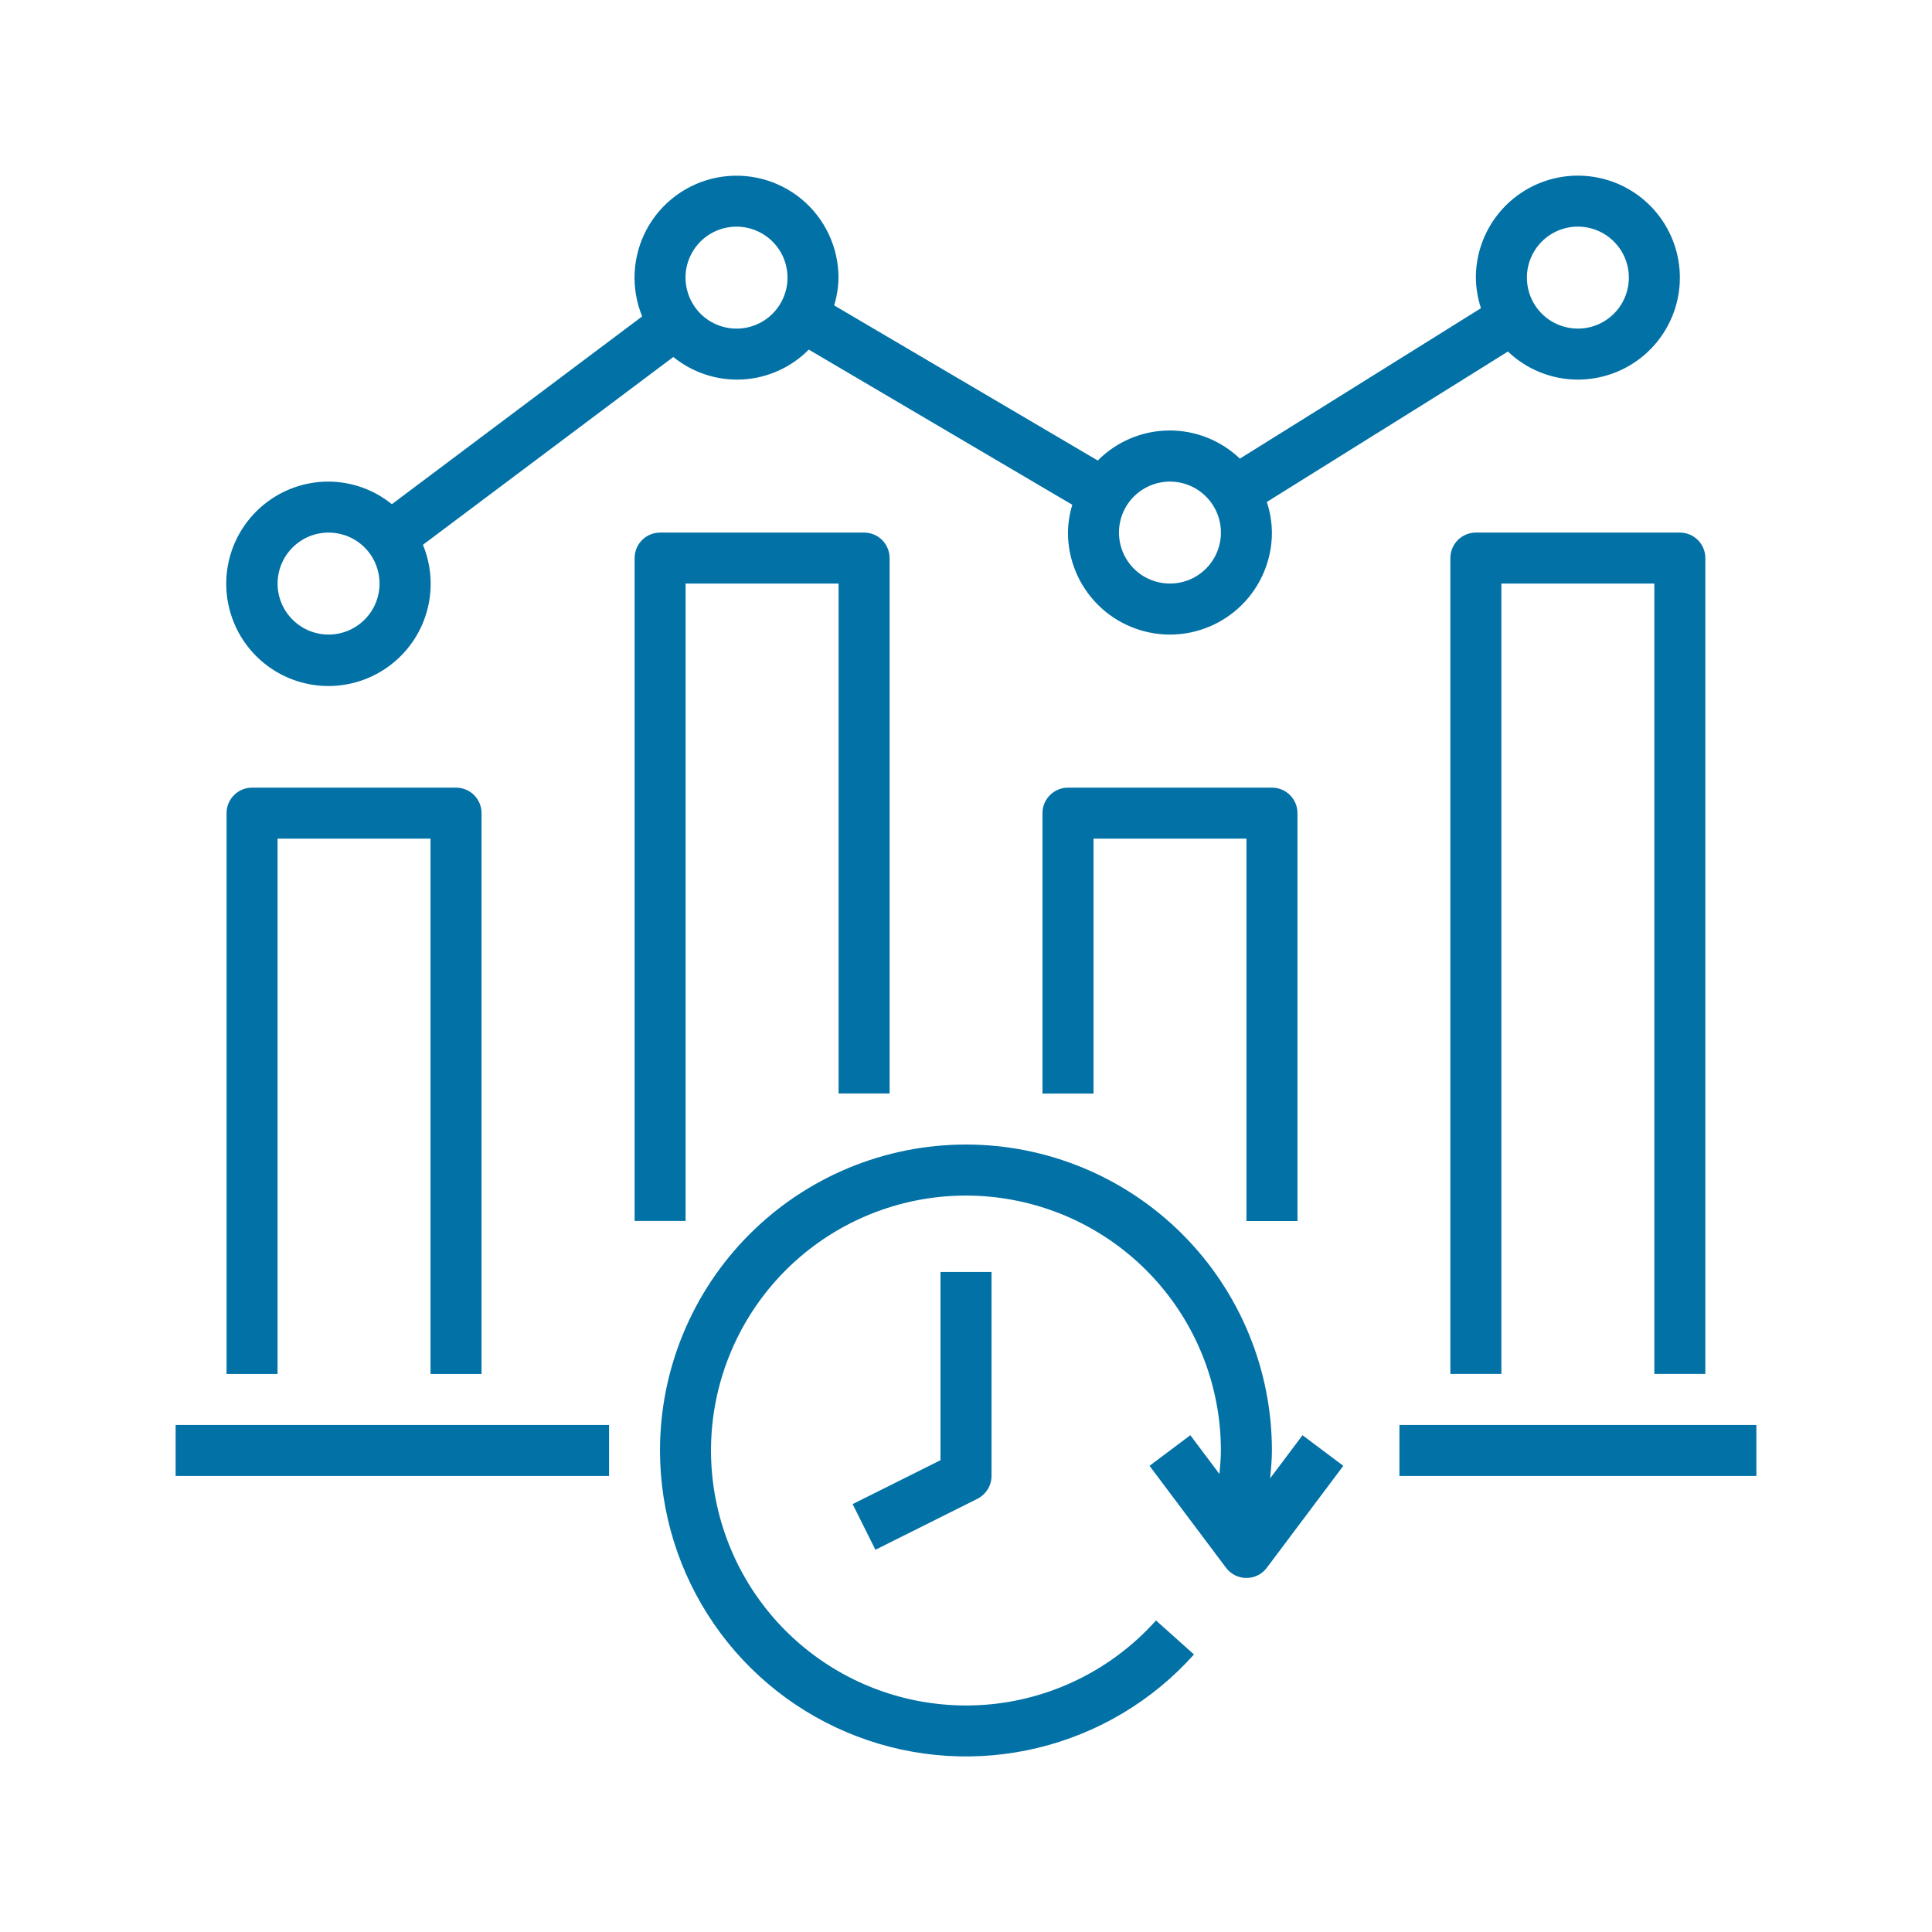
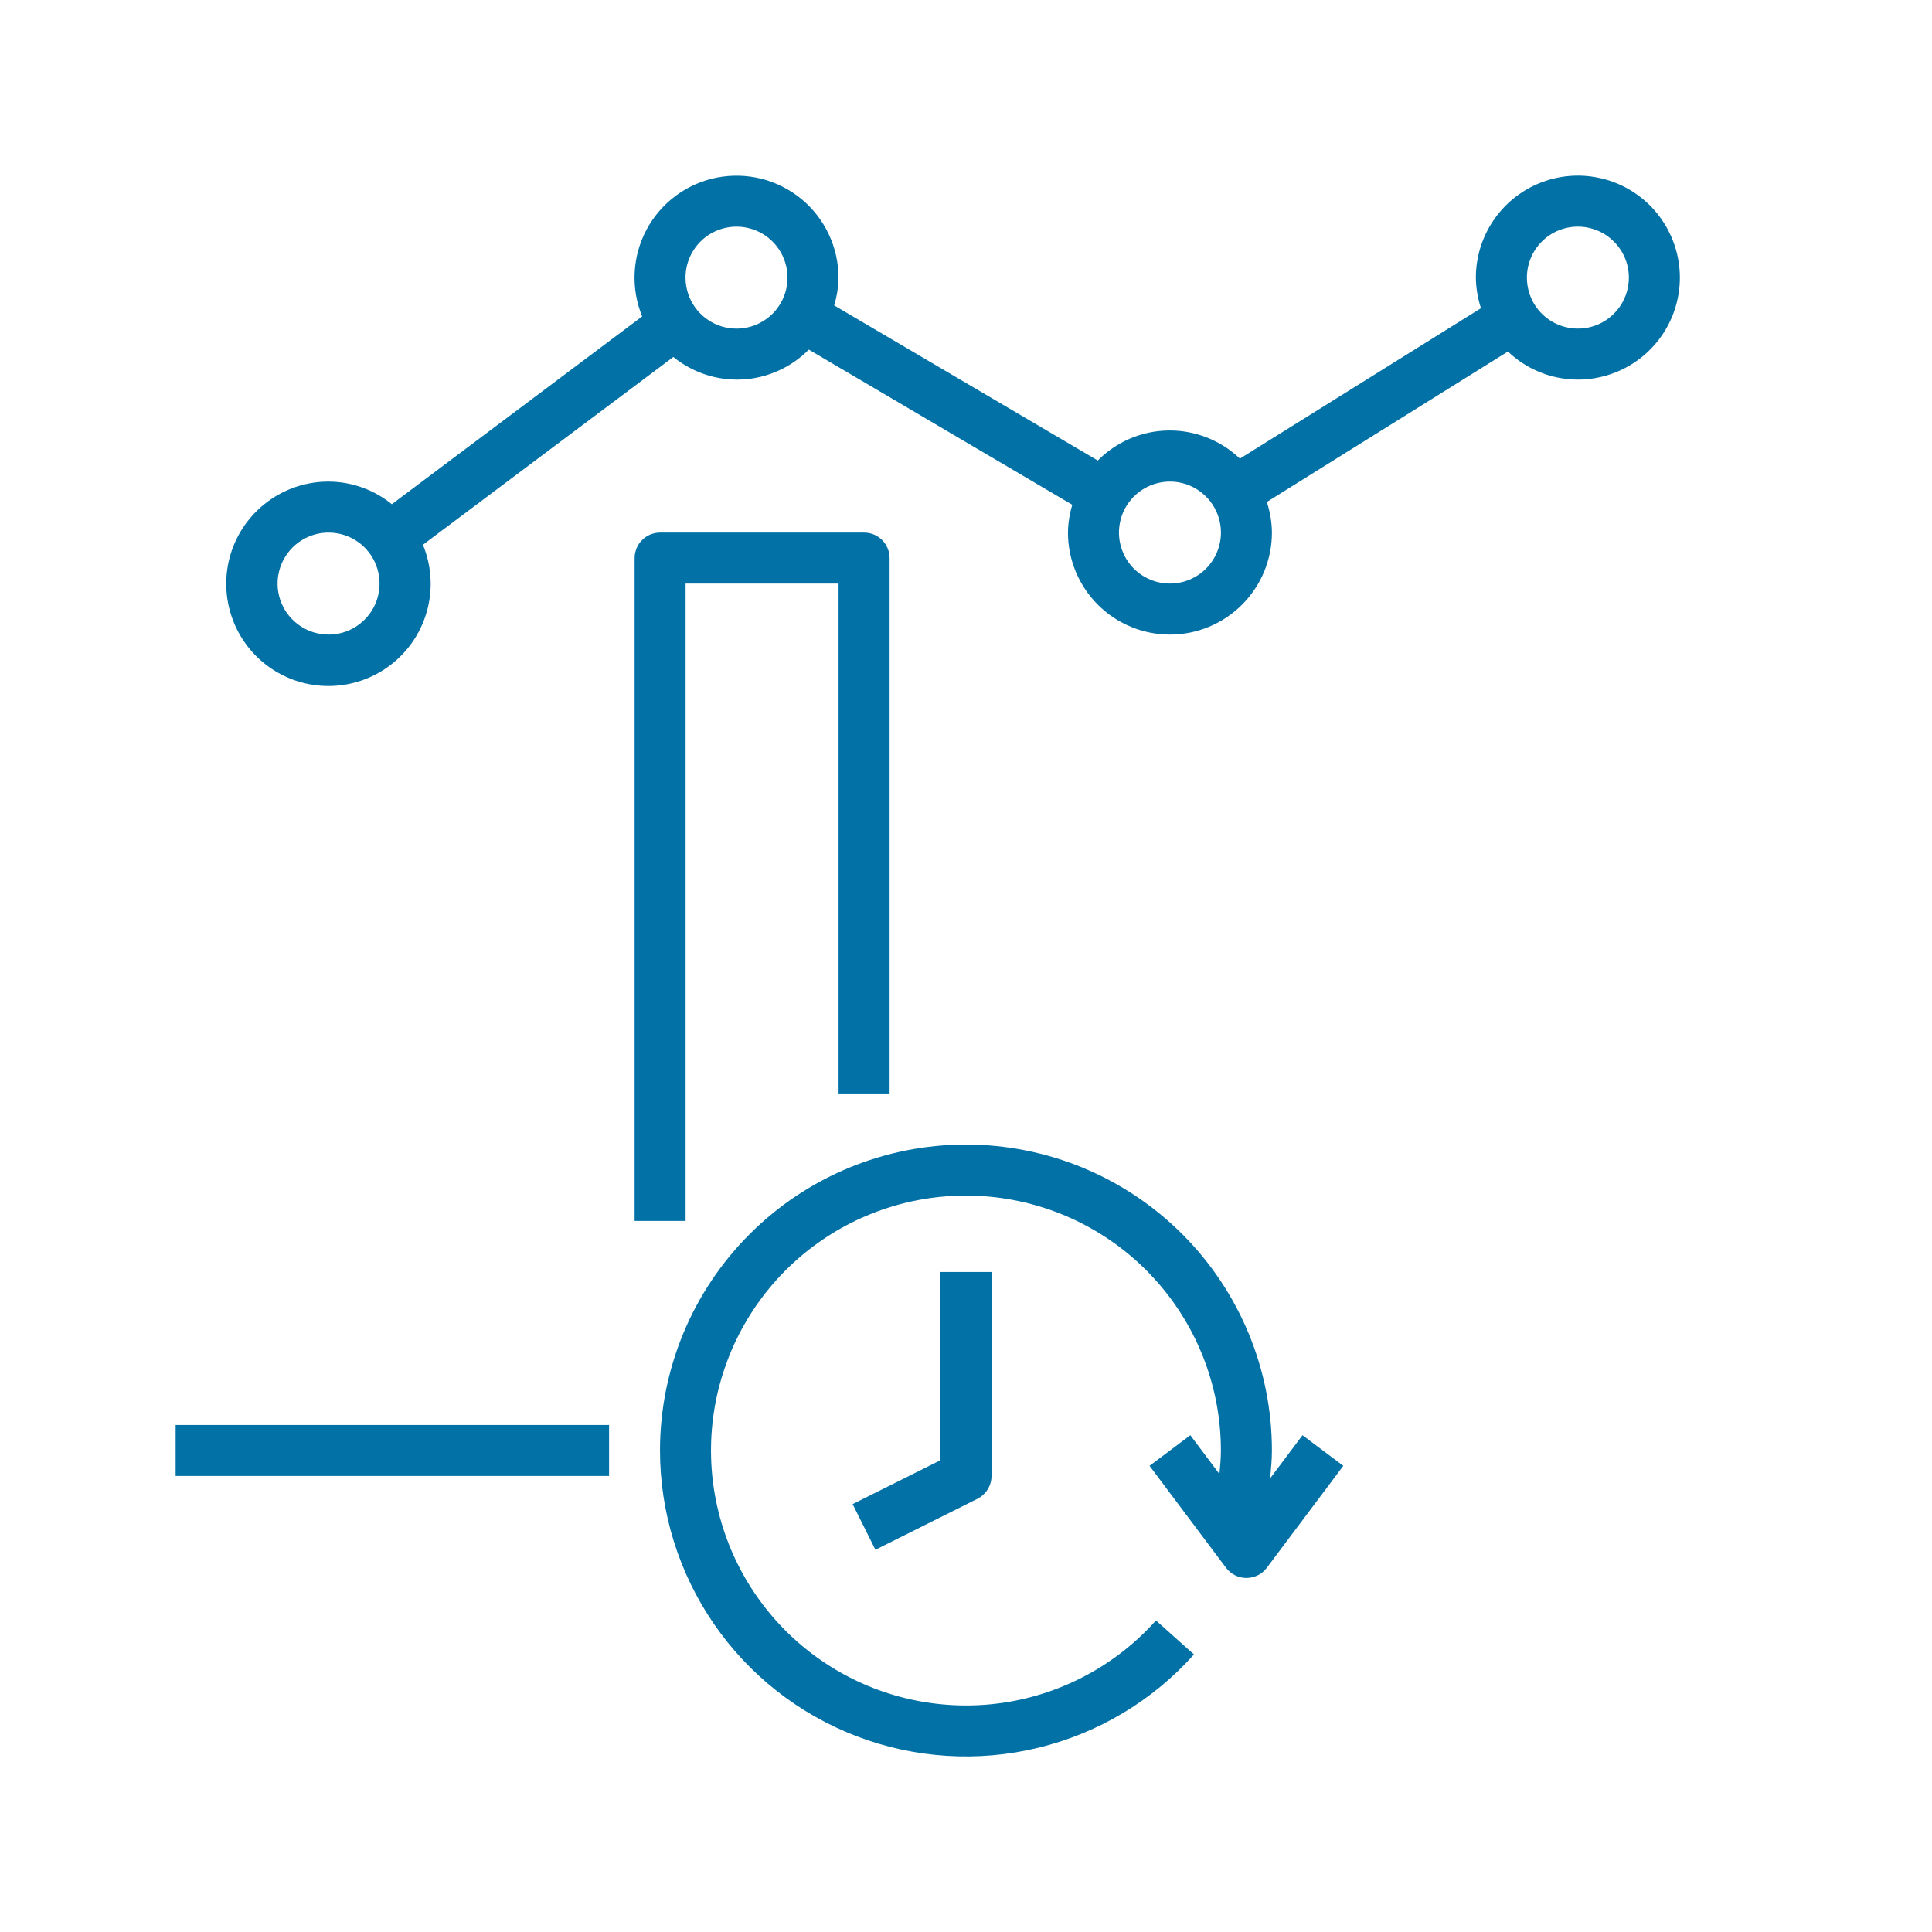
<svg xmlns="http://www.w3.org/2000/svg" width="44" height="44" viewBox="0 0 44 44" fill="none">
  <path d="M15.031 33.034C15.031 34.445 15.46 35.823 16.26 36.985C17.06 38.148 18.195 39.04 19.513 39.543C20.831 40.047 22.271 40.138 23.642 39.805C25.014 39.472 26.252 38.731 27.192 37.679L26.327 36.905C25.422 37.917 24.192 38.58 22.849 38.779C21.507 38.977 20.137 38.699 18.978 37.993C17.819 37.287 16.944 36.197 16.505 34.913C16.066 33.629 16.09 32.231 16.575 30.963C17.059 29.695 17.972 28.637 19.155 27.972C20.338 27.308 21.717 27.078 23.052 27.325C24.387 27.571 25.593 28.276 26.462 29.32C27.33 30.363 27.805 31.677 27.805 33.034C27.805 33.214 27.788 33.392 27.772 33.57L27.109 32.686L26.18 33.383L27.922 35.705C27.976 35.777 28.046 35.836 28.127 35.876C28.207 35.916 28.296 35.937 28.386 35.937C28.476 35.937 28.565 35.916 28.646 35.876C28.727 35.836 28.797 35.777 28.851 35.705L30.593 33.383L29.664 32.686L28.927 33.668C28.946 33.458 28.967 33.247 28.967 33.034C28.967 31.186 28.233 29.414 26.926 28.107C25.619 26.8 23.847 26.066 21.999 26.066C20.151 26.066 18.379 26.8 17.072 28.107C15.765 29.414 15.031 31.186 15.031 33.034Z" fill="#0271A6" />
  <path d="M21.419 33.255L19.418 34.255L19.937 35.295L22.26 34.134C22.356 34.085 22.437 34.011 22.494 33.919C22.551 33.828 22.581 33.722 22.581 33.614V28.969H21.419V33.255Z" fill="#0271A6" />
-   <path d="M31.871 32.453H40V33.614H31.871V32.453Z" fill="#0271A6" />
  <path d="M4 32.453H13.871V33.614H4V32.453Z" fill="#0271A6" />
-   <path d="M10.967 31.292V18.518C10.967 18.364 10.905 18.216 10.797 18.108C10.688 17.999 10.54 17.938 10.386 17.938H5.741C5.587 17.938 5.439 17.999 5.33 18.108C5.221 18.216 5.16 18.364 5.16 18.518V31.292H6.321V19.099H9.805V31.292H10.967Z" fill="#0271A6" />
  <path d="M19.679 12.129H15.034C14.88 12.129 14.732 12.19 14.623 12.299C14.514 12.408 14.453 12.556 14.453 12.71V27.806H15.614V13.29H19.098V24.903H20.26V12.71C20.26 12.556 20.198 12.408 20.09 12.299C19.981 12.19 19.833 12.129 19.679 12.129Z" fill="#0271A6" />
-   <path d="M29.549 27.808V18.518C29.549 18.364 29.488 18.216 29.379 18.108C29.27 17.999 29.122 17.938 28.968 17.938H24.323C24.169 17.938 24.021 17.999 23.912 18.108C23.803 18.216 23.742 18.364 23.742 18.518V24.905H24.904V19.099H28.387V27.808H29.549Z" fill="#0271A6" />
-   <path d="M38.838 31.29V12.71C38.838 12.556 38.777 12.408 38.668 12.299C38.559 12.19 38.411 12.129 38.257 12.129H33.612C33.458 12.129 33.31 12.19 33.201 12.299C33.092 12.408 33.031 12.556 33.031 12.71V31.29H34.193V13.29H37.676V31.29H38.838Z" fill="#0271A6" />
  <path d="M35.935 8.645C36.394 8.645 36.843 8.509 37.225 8.254C37.607 7.999 37.905 7.636 38.081 7.211C38.257 6.787 38.303 6.32 38.213 5.869C38.123 5.419 37.902 5.005 37.577 4.68C37.252 4.355 36.839 4.134 36.388 4.045C35.938 3.955 35.471 4.001 35.046 4.177C34.622 4.353 34.259 4.65 34.004 5.032C33.748 5.414 33.612 5.863 33.612 6.323C33.615 6.559 33.654 6.795 33.728 7.019L28.238 10.445C27.8 10.027 27.216 9.796 26.611 9.804C26.005 9.812 25.427 10.058 25.001 10.488L18.997 6.955C19.06 6.75 19.093 6.537 19.096 6.323C19.096 5.98 19.02 5.641 18.873 5.331C18.726 5.02 18.513 4.747 18.248 4.529C17.982 4.311 17.672 4.155 17.34 4.071C17.007 3.988 16.66 3.979 16.323 4.045C15.987 4.112 15.669 4.252 15.393 4.456C15.117 4.66 14.89 4.922 14.727 5.225C14.565 5.527 14.472 5.861 14.454 6.204C14.436 6.547 14.495 6.889 14.625 7.206L8.924 11.483C8.517 11.152 8.008 10.97 7.483 10.968C6.984 10.967 6.497 11.127 6.096 11.424C5.694 11.721 5.399 12.139 5.253 12.617C5.108 13.095 5.12 13.607 5.288 14.077C5.455 14.548 5.77 14.952 6.185 15.23C6.6 15.508 7.093 15.645 7.592 15.621C8.091 15.597 8.569 15.413 8.955 15.096C9.342 14.78 9.616 14.348 9.738 13.863C9.86 13.379 9.822 12.868 9.632 12.407L15.335 8.13C15.778 8.49 16.339 8.673 16.91 8.642C17.48 8.611 18.018 8.368 18.42 7.962L24.421 11.496C24.358 11.701 24.325 11.915 24.322 12.129C24.322 12.745 24.567 13.336 25.002 13.771C25.438 14.207 26.029 14.452 26.645 14.452C27.261 14.452 27.851 14.207 28.287 13.771C28.722 13.336 28.967 12.745 28.967 12.129C28.965 11.892 28.925 11.657 28.851 11.432L34.342 8.006C34.771 8.416 35.342 8.645 35.935 8.645ZM35.935 5.161C36.165 5.161 36.389 5.229 36.58 5.357C36.771 5.485 36.92 5.666 37.008 5.878C37.096 6.09 37.119 6.324 37.074 6.549C37.029 6.774 36.919 6.981 36.756 7.144C36.594 7.306 36.387 7.417 36.161 7.462C35.936 7.506 35.703 7.483 35.49 7.395C35.278 7.308 35.097 7.159 34.969 6.968C34.842 6.777 34.774 6.552 34.774 6.323C34.774 6.015 34.896 5.719 35.114 5.501C35.331 5.284 35.627 5.161 35.935 5.161ZM7.483 14.452C7.253 14.452 7.029 14.384 6.838 14.256C6.647 14.128 6.498 13.947 6.41 13.735C6.322 13.523 6.299 13.289 6.344 13.064C6.389 12.838 6.5 12.632 6.662 12.469C6.824 12.307 7.031 12.196 7.257 12.151C7.482 12.107 7.715 12.13 7.928 12.217C8.14 12.305 8.321 12.454 8.449 12.645C8.576 12.836 8.644 13.061 8.644 13.29C8.644 13.598 8.522 13.894 8.304 14.111C8.087 14.329 7.791 14.452 7.483 14.452ZM16.773 7.484C16.544 7.484 16.319 7.416 16.128 7.288C15.937 7.161 15.789 6.979 15.701 6.767C15.613 6.555 15.59 6.321 15.634 6.096C15.679 5.871 15.79 5.664 15.952 5.501C16.115 5.339 16.322 5.228 16.547 5.184C16.772 5.139 17.006 5.162 17.218 5.25C17.43 5.338 17.611 5.486 17.739 5.677C17.867 5.868 17.935 6.093 17.935 6.323C17.935 6.631 17.812 6.926 17.595 7.144C17.377 7.362 17.081 7.484 16.773 7.484ZM26.645 13.29C26.415 13.29 26.19 13.222 25.999 13.095C25.808 12.967 25.66 12.786 25.572 12.573C25.484 12.361 25.461 12.128 25.506 11.902C25.55 11.677 25.661 11.47 25.823 11.308C25.986 11.146 26.193 11.035 26.418 10.99C26.643 10.945 26.877 10.968 27.089 11.056C27.301 11.144 27.483 11.293 27.61 11.484C27.738 11.675 27.806 11.899 27.806 12.129C27.806 12.437 27.683 12.732 27.466 12.95C27.248 13.168 26.953 13.29 26.645 13.29Z" fill="#0271A6" />
</svg>